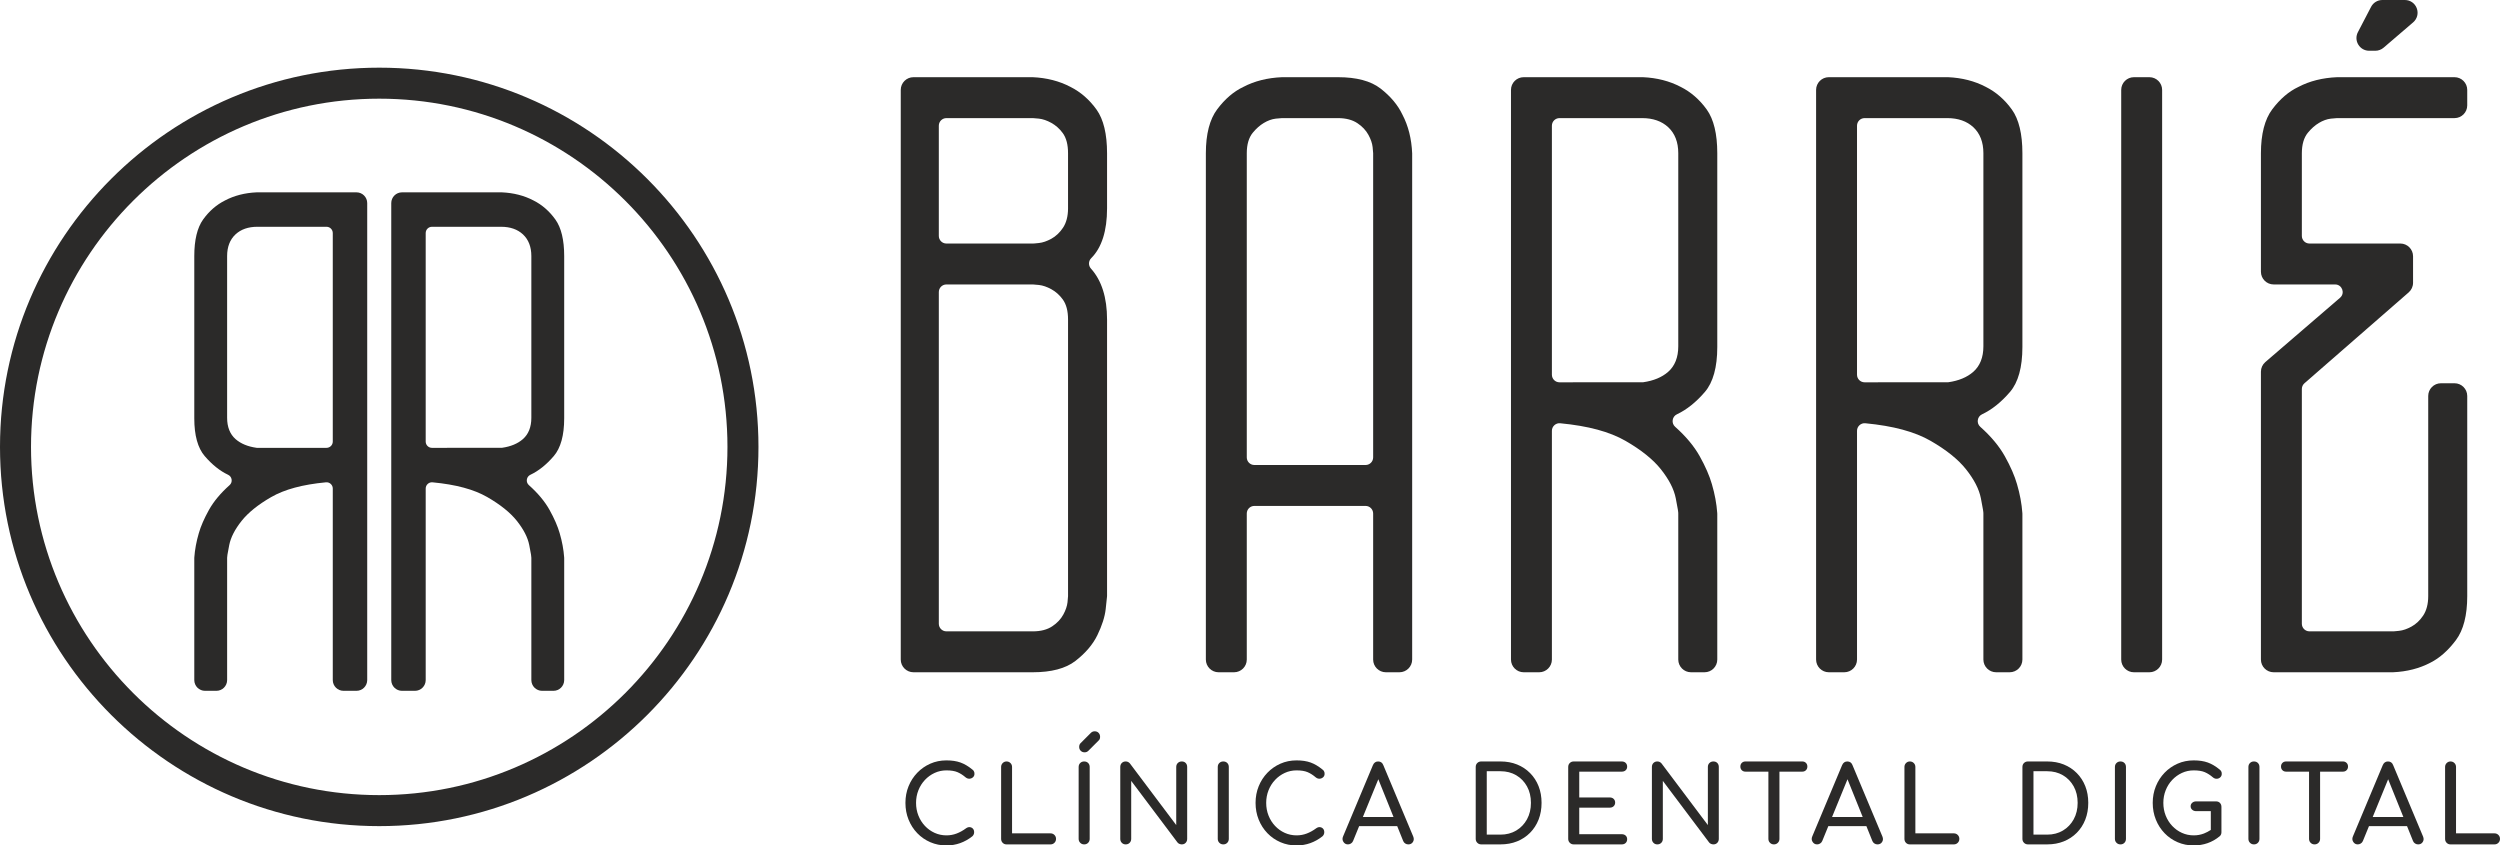
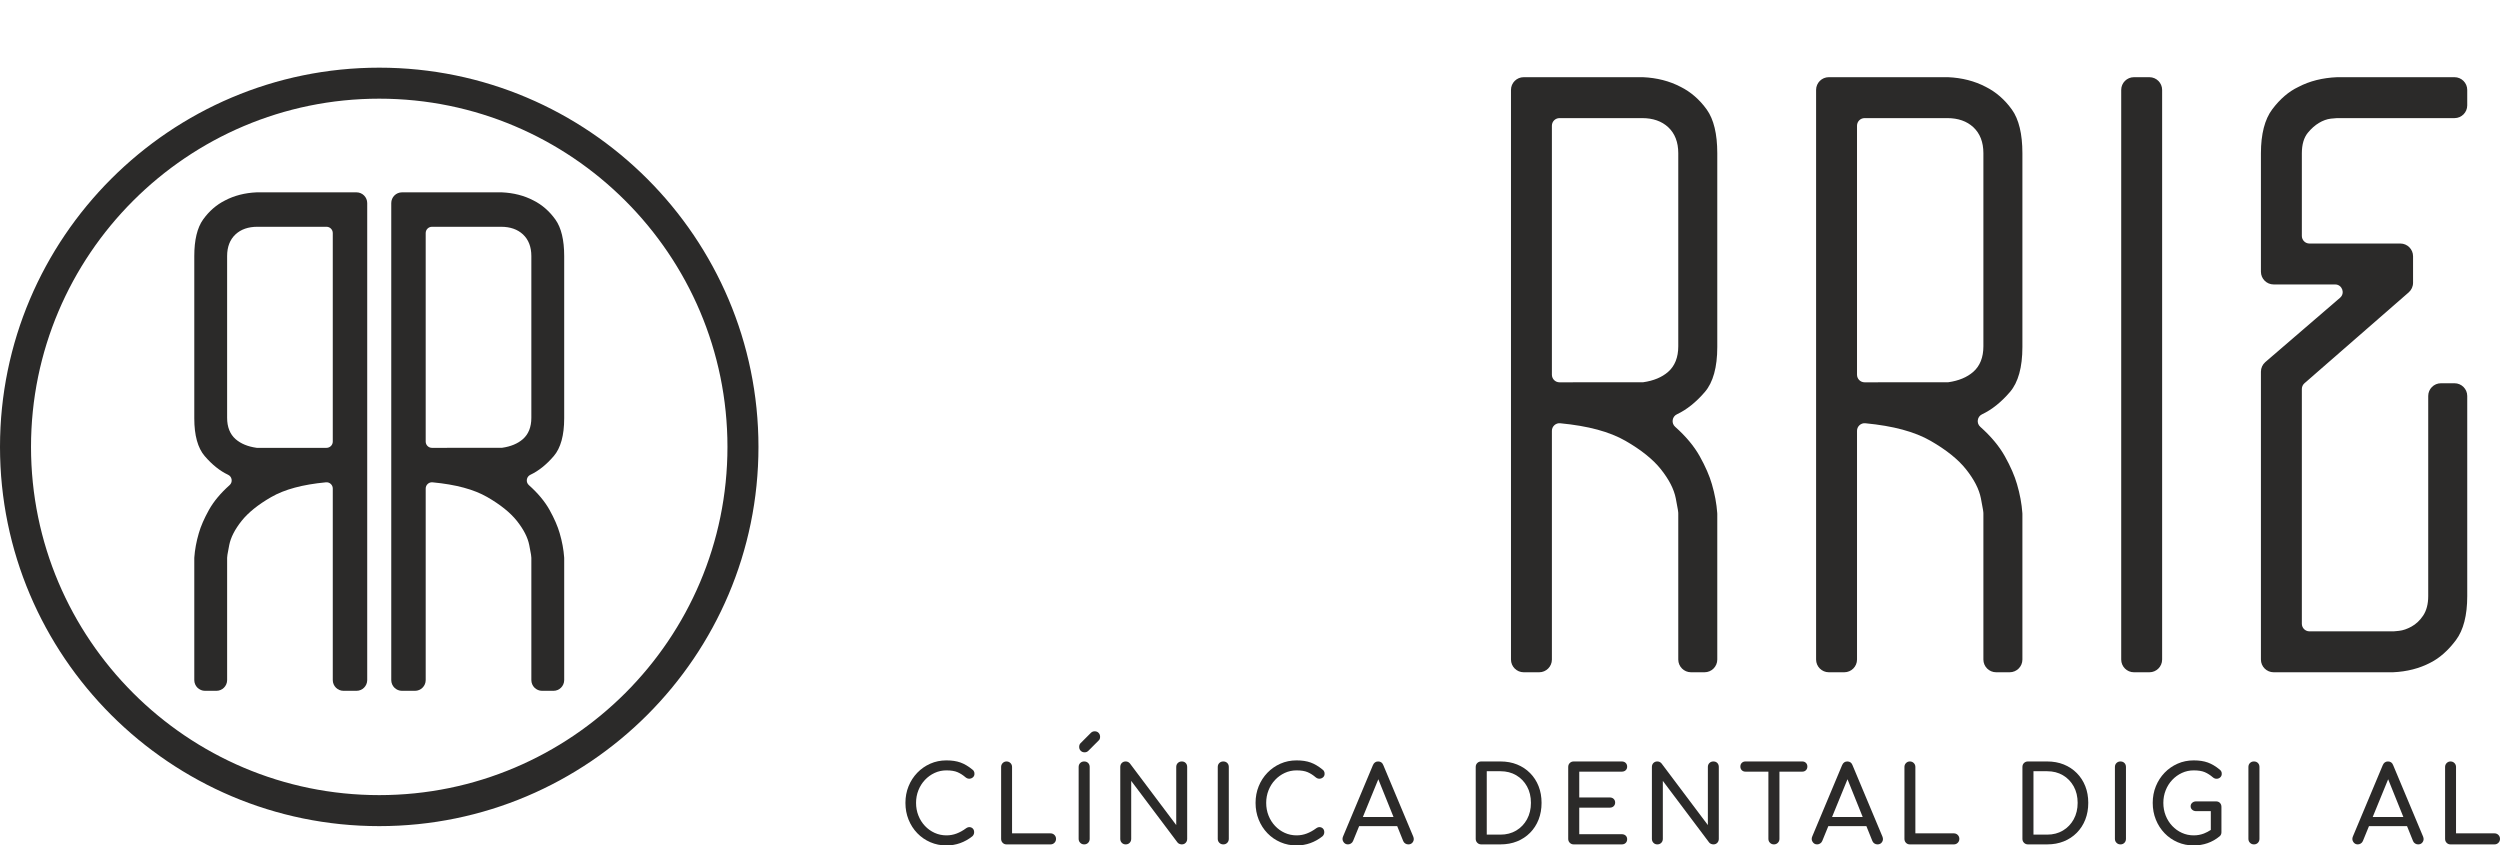
<svg xmlns="http://www.w3.org/2000/svg" xml:space="preserve" width="265.702mm" height="89.856mm" version="1.1" style="shape-rendering:geometricPrecision; text-rendering:geometricPrecision; image-rendering:optimizeQuality; fill-rule:evenodd; clip-rule:evenodd" viewBox="0 0 25336.75 8568.49">
  <defs>
    <style type="text/css">
   
    .fil0 {fill:#2B2A29;fill-rule:nonzero}
   
  </style>
  </defs>
  <g id="Capa_x0020_1">
-     <path class="fil0" d="M10654.43 2420.16c-45.09,24.5 -85.92,38.49 -125.11,42.76 -45.89,5.25 -56.99,5.25 -61.23,5.25l-876.66 0c-42.35,0 -76.8,-34.45 -76.8,-76.8l0 -1117.53c0,-42.36 34.45,-76.8 76.8,-76.8l876.66 0c8.85,0 21.26,0.91 61.1,5.22 39.73,4.58 80.63,18.5 124.87,42.59 45.14,24.75 84.47,59.74 116.77,103.95 35.99,49.75 53.45,116.63 53.45,204.47l0 558.69c0,79.12 -17.25,145.26 -51.3,196.52 -32.66,48.88 -72.62,86.49 -118.54,111.68zm10.16 3927.05c-50.9,34.07 -117,51.37 -196.49,51.37l-876.66 0c-42.35,0 -76.8,-34.45 -76.8,-76.84l0 -3362.09c0,-42.39 34.45,-76.83 76.8,-76.83l876.66 0c8.21,0 20.79,0.88 61.1,5.31 39.73,4.55 80.57,18.47 124.87,42.52 45.18,24.73 84.51,59.82 116.77,104.02 35.99,49.72 53.45,116.6 53.45,204.4l0 2803.3c0,8.14 -0.87,21.16 -5.28,61.26 -4.5,39.43 -18.9,81.51 -42.72,124.94 -25.1,46.22 -62.64,86.12 -111.68,118.65zm183.84 -5466.78c-112.05,-58.87 -240.39,-91.84 -382.56,-98.09l-1208.21 0c-71.05,0 -128.88,57.82 -128.88,128.87l0 5773.21c0,71.05 57.82,128.84 128.88,128.84l1210.43 0c187.07,0 331.76,-38.38 429.92,-114.11 102.34,-78.98 177.49,-167.06 223.44,-261.72 47.33,-97.76 75.72,-186.5 84.3,-263.9 9.35,-83.97 12.45,-115.22 13.49,-126.86 0.27,-3.8 0.44,-7.36 0.44,-11.06l0 -2796.54c0,-223.17 -54.94,-397.09 -163.19,-516.85 -27.52,-30.41 -26.28,-76.87 2.69,-105.83 106.47,-106.53 160.5,-276.25 160.5,-504.43l0 -558.69c0,-194.55 -35.73,-343.27 -106.13,-441.94 -72.66,-101.56 -162.05,-179.3 -265.12,-230.9z" />
-     <path class="fil0" d="M13916.49 1552.45l0 3083.45c0,42.36 -34.45,76.8 -76.77,76.8l-1127.18 0c-42.35,0 -76.8,-34.44 -76.8,-76.8l0 -3083.45c0,-88.3 20.49,-158.01 60.82,-207.22 34.25,-41.75 71.73,-75.02 111.45,-98.8 41.04,-24.66 82.11,-39.5 122.05,-44.06 40.9,-4.47 53.31,-5.32 61.9,-5.32l568.35 0c79.12,0 145.26,17.26 196.62,51.37 48.81,32.39 86.39,72.22 111.65,118.38 23.82,43.5 38.15,85.25 42.56,123.94 4.43,40.13 5.35,53.38 5.35,61.73zm73.7 -656.08c-98.09,-75.66 -242.74,-114.04 -429.88,-114.04l-567.34 0c-147.55,6.26 -278.47,38.93 -392.15,98.67 -97.28,45.85 -186.46,122.21 -265.05,227.04 -76.12,101.46 -114.74,251.22 -114.74,445.23l0 5131.15c0,71.05 57.82,128.85 128.88,128.85l157 0c71.01,0 128.84,-57.8 128.84,-128.85l0 -1480.16c0,-42.39 34.45,-76.83 76.8,-76.83l1127.18 0c42.32,0 76.77,34.44 76.77,76.83l0 1480.16c0,71.05 57.82,128.85 128.84,128.85l137.75 0c71.01,0 128.85,-57.8 128.85,-128.85l0 -5130.18c-6.26,-147.4 -38.93,-278.34 -98.64,-392.11 -46.02,-97.55 -121.07,-186.97 -223.1,-265.75z" />
    <path class="fil0" d="M15728.02 1273.86c0,-42.36 34.45,-76.83 76.84,-76.83l838.07 0c109.3,0 198.21,31.12 264.18,92.44 67.48,63.11 101.66,151.51 101.66,262.66l0 1957.68c0,112.39 -34.79,199.72 -103.44,259.54 -62.6,54.53 -147.24,89.65 -251.7,104.51l-848.77 0.78c-42.39,0 -76.84,-34.45 -76.84,-76.84l0 -2523.95zm1304.9 -393.42c-112.05,-58.87 -240.4,-91.84 -382.56,-98.09l-1208.18 0c-71.05,0 -128.88,57.82 -128.88,128.84l0 5773.24c0,71.01 57.82,128.85 128.88,128.85l157 0c71.01,0 128.84,-57.83 128.84,-128.85l0 -2318.27c0,-21.9 8.95,-42.12 25.16,-56.85 16.18,-14.73 37.28,-21.93 58.94,-19.62 283.52,27.08 499.99,85.45 661.94,178.46 158.51,91.1 279.34,188.18 359.07,288.47 82.28,104.08 131.43,199.85 150.1,292.77 23.62,119.39 25.54,140.79 25.54,154.88l0 1480.16c0,71.01 57.82,128.85 128.84,128.85l137.73 0c71.01,0 128.84,-57.83 128.84,-128.85l0 -1473.3c0,-3.63 -0.1,-7.24 -0.36,-11 -6.56,-94.19 -24.79,-192.86 -54.27,-293.21 -24.02,-84.03 -65.53,-179.27 -123.46,-283.12 -56.65,-101.33 -140.44,-201.67 -248.9,-298.25 -19.61,-17.46 -28.72,-42.42 -24.96,-68.39 3.77,-26 19.61,-47.34 43.39,-58.53 98.73,-46.43 193.77,-122.46 282.61,-226 83.56,-97.32 125.95,-250.66 125.95,-455.55l0 -1964.31c0,-194.47 -35.65,-342.96 -106.1,-441.53 -72.7,-101.53 -162.08,-179.27 -265.15,-230.8z" />
    <path class="fil0" d="M18820.32 1273.86c0,-42.36 34.44,-76.83 76.83,-76.83l838.08 0c109.3,0 198.2,31.12 264.17,92.44 67.48,63.11 101.66,151.51 101.66,262.66l0 1957.68c0,112.39 -34.78,199.72 -103.44,259.54 -62.6,54.53 -147.24,89.65 -251.69,104.51l-848.78 0.78c-42.39,0 -76.83,-34.45 -76.83,-76.84l0 -2523.95zm1676.15 5410.57l0 -1473.3c0,-3.78 -0.1,-7.54 -0.37,-11 -6.56,-94.19 -24.79,-192.86 -54.26,-293.21 -24.02,-84.03 -65.53,-179.27 -123.46,-283.12 -56.65,-101.33 -140.45,-201.67 -248.9,-298.25 -19.62,-17.46 -28.73,-42.42 -24.96,-68.39 3.77,-26 19.62,-47.34 43.4,-58.53 98.73,-46.43 193.77,-122.46 282.54,-226 83.63,-97.32 126.02,-250.66 126.02,-455.55l0 -1964.31c0,-194.47 -35.66,-342.96 -106.1,-441.53 -72.69,-101.53 -162.08,-179.27 -265.15,-230.8 -112.05,-58.87 -240.39,-91.84 -382.56,-98.09l-1208.21 0c-71.01,0 -128.85,57.82 -128.85,128.84l0 5773.24c0,71.01 57.83,128.85 128.85,128.85l157.03 0c71.02,0 128.85,-57.83 128.85,-128.85l0 -2318.27c0,-21.9 8.94,-42.08 25.16,-56.85 16.14,-14.73 37.48,-21.93 58.93,-19.62 283.52,27.08 500,85.45 661.97,178.46 158.65,91.2 279.42,188.22 358.97,288.47 82.35,104.08 131.5,199.85 150.17,292.77 23.61,119.39 25.53,140.79 25.53,154.88l0 1480.16c0,71.01 57.83,128.85 128.85,128.85l137.73 0c71.01,0 128.84,-57.83 128.84,-128.85z" />
    <path class="fil0" d="M21912.56 6684.42l0 -5773.24c0,-71.01 -57.82,-128.84 -128.84,-128.84l-157.04 0c-71.01,0 -128.84,57.82 -128.84,128.84l0 5773.24c0,71.01 57.82,128.85 128.84,128.85l157.04 0c71.01,0 128.84,-57.83 128.84,-128.85z" />
    <path class="fil0" d="M23389.17 1345.75c34.72,-42.25 72.22,-75.69 111.62,-99.34 41.01,-24.62 82.12,-39.46 122.05,-44.04 40.91,-4.47 53.32,-5.35 61.9,-5.35l1191.09 0c71.05,0 128.88,-57.82 128.88,-128.84l0 -157c0,-71.01 -57.82,-128.88 -128.88,-128.88l-1190.08 0c-147.55,6.28 -278.47,38.95 -392.14,98.7 -97.26,45.82 -186.47,122.18 -265.12,227.01 -76.12,101.45 -114.68,251.29 -114.68,445.23l0 1200.74c0,71.01 57.82,128.85 128.85,128.85l622.81 0c39.39,0 63.07,25.87 72.05,50.09 8.95,24.25 7.94,59.24 -21.93,84.97l-756.97 651.37c-28.49,24.53 -44.81,60.08 -44.81,97.66l0 2917.51c0,71.01 57.82,128.84 128.85,128.84l1209.39 0c140.84,-6.08 268.55,-38.78 378.95,-96.88 92.78,-46.39 179.98,-123.39 259.06,-228.85 76.07,-101.46 114.65,-251.26 114.65,-445.2l0 -2029.2c0,-71.05 -57.82,-128.88 -128.88,-128.88l-137.72 0c-71.05,0 -128.85,57.82 -128.85,128.88l0 2029.2c0,79.16 -17.29,145.33 -51.33,196.59 -32.7,48.99 -72.66,86.53 -118.65,111.63 -44.9,24.49 -85.75,38.45 -125,42.72 -45.85,5.28 -56.99,5.28 -61.19,5.28l-847.77 0c-42.35,0 -76.79,-34.45 -76.79,-76.84l0 -2379.39c0,-22.27 9.58,-43.36 26.3,-57.96l1056.57 -921.1c28.08,-24.46 44.2,-59.85 44.2,-97.16l0 -269.08c0,-71.05 -57.82,-128.85 -128.84,-128.85l-921.44 0c-42.35,0 -76.79,-34.44 -76.79,-76.83l0 -838.11c0,-88.38 20.42,-158.25 60.65,-207.49z" />
-     <path class="fil0" d="M24010.83 514.43l62.2 0c30.68,0 60.45,-11.03 83.83,-30.98l299.5 -256.74c41.4,-35.46 55.94,-91.47 37,-142.61 -18.9,-51.09 -66.3,-84.1 -120.84,-84.1l-227.97 0c-48.21,0 -92.01,26.54 -114.28,69.3l-133.72 256.78c-20.99,40.3 -19.48,87.49 4.14,126.31 23.54,38.86 64.69,62.04 110.14,62.04z" />
    <path class="fil0" d="M5385.04 2594.88l0 1639.35c0,93.86 -29.03,166.75 -86.29,216.64 -52.24,45.51 -122.98,74.88 -210.31,87.3l-710.68 0.67c-34.99,0 -63.45,-28.49 -63.45,-63.48l0 -2113.54c0,-34.99 28.46,-63.44 63.45,-63.44l701.79 0c91.27,0 165.51,25.97 220.69,77.16 56.24,52.69 84.8,126.49 84.8,219.33zm21.56 -563.27c-93.92,-49.31 -201.46,-77 -320.79,-82.25l-1011.76 0c-59.98,0 -108.79,48.81 -108.79,108.76l0 4834.46c0,59.98 48.81,108.76 108.79,108.76l131.47 0c59.98,0 108.78,-48.78 108.78,-108.76l0 -1941.27c0,-18.1 7.37,-34.79 20.8,-46.93 13.32,-12.18 30.3,-17.97 48.74,-16.21 237.2,22.6 418.38,71.41 553.95,149.29 132.58,76.23 233.66,157.46 300.38,241.37 68.79,86.92 109.87,167.02 125.44,244.79 19.84,99.78 21.43,117.67 21.43,129.51l0 1239.44c0,59.98 48.81,108.76 108.79,108.76l115.29 0c59.98,0 108.78,-48.78 108.78,-108.76l0 -1233.69c0,-3.13 -0.07,-6.19 -0.3,-9.28 -5.48,-78.78 -20.76,-161.51 -45.45,-245.71 -20.19,-70.51 -55,-150.34 -103.51,-237.3 -47.43,-84.81 -117.6,-168.95 -208.64,-249.98 -16.17,-14.43 -23.68,-35.02 -20.52,-56.48 3.1,-21.47 16.15,-39.09 35.76,-48.35 82.83,-38.92 162.58,-102.63 236.94,-189.42 70.2,-81.71 105.72,-210.29 105.72,-382.09l0 -1644.86c0,-163.05 -29.93,-287.63 -89.01,-370.27 -60.92,-85.12 -135.84,-150.27 -222.3,-193.54z" />
    <path class="fil0" d="M3372.55 2361.84l0 2113.54c0,34.99 -28.46,63.44 -63.45,63.44l-704.66 0.24 -6.12 -0.88c-87.26,-12.42 -157.98,-41.78 -210.22,-87.29 -57.26,-49.96 -86.29,-122.82 -86.29,-216.64l0 -1639.35c0,-92.81 28.56,-166.58 84.73,-219.27 55.2,-51.26 129.49,-77.24 220.71,-77.24l701.83 0c34.99,0 63.45,28.43 63.45,63.45zm240.25 -412.46l-1012.7 0.03c-118.28,5.22 -225.86,32.87 -319.45,82.02 -86.89,43.46 -161.77,108.62 -222.7,193.73 -59.07,82.66 -89.01,207.22 -89.01,370.28l0 1644.83c0,171.83 35.52,300.41 105.69,382.09 74.51,86.82 154.24,150.57 237.03,189.49 19.58,9.21 32.63,26.78 35.69,48.24 3.13,21.49 -4.35,42.11 -20.52,56.55 -91.1,81.14 -161.28,165.24 -208.64,250.01 -48.58,86.99 -83.32,166.82 -103.41,237.1 -24.66,84 -40.03,166.72 -45.55,245.87 -0.27,3.1 -0.3,6.16 -0.3,9.26l0 1233.71c0,59.95 48.8,108.77 108.78,108.77l115.29 0c59.98,0 108.79,-48.81 108.79,-108.77l0 -1239.47c0,-11.63 1.58,-29.43 21.36,-129.45 15.64,-77.74 56.72,-157.84 125.55,-244.83 66.67,-83.92 167.7,-165.1 300.34,-241.36 135.53,-77.85 316.68,-126.69 553.95,-149.3l-2.06 -22.6 2.13 22.57c18.3,-1.69 35.35,4.01 48.67,16.21 13.43,12.18 20.8,28.86 20.8,46.96l0 1941.26c0,59.95 48.8,108.77 108.78,108.77l131.47 0c59.94,0 108.76,-48.81 108.76,-108.77l0 -4834.45c0,-59.98 -48.81,-108.76 -108.76,-108.76z" />
    <path class="fil0" d="M7372.56 4529.18c0,1945.97 -1583.17,3529.14 -3529.14,3529.14 -1945.95,0 -3529.12,-1583.17 -3529.12,-3529.14 0,-1945.98 1583.18,-3529.15 3529.12,-3529.15 1945.97,0 3529.14,1583.17 3529.14,3529.15zm-3529.14 -3843.41c-2119.26,0 -3843.42,1724.12 -3843.42,3843.41 0,2119.29 1724.16,3843.41 3843.42,3843.41 2119.29,0 3843.41,-1724.12 3843.41,-3843.41 0,-2119.3 -1724.12,-3843.41 -3843.41,-3843.41z" />
    <path class="fil0" d="M9373.77 7904.4c28.33,-30.14 61.16,-53.82 98.47,-71.05 37.34,-17.22 77.13,-25.79 119.49,-25.79 46.62,0 84.1,6.08 112.46,18.26 28.36,12.24 55.77,29.77 82.35,52.75 12.92,10.09 26.2,14.53 39.83,13.45 13.63,-1.08 25.3,-6.09 34.96,-15.04 9.72,-8.98 14.53,-20.28 14.53,-33.91 0,-6.46 -0.51,-12.04 -1.62,-16.69 -1.08,-4.67 -3.19,-9.32 -6.43,-14.03 -3.22,-4.67 -7.73,-9.14 -13.45,-13.45 -40.23,-32.97 -80.2,-56.65 -120.03,-71.01 -39.79,-14.36 -87.33,-21.53 -142.6,-21.53 -58.87,0 -113.4,11.14 -163.6,33.38 -50.22,22.27 -94.18,52.91 -131.87,92 -37.68,39.13 -67.07,84.68 -88.26,136.71 -21.16,52.04 -31.73,108.15 -31.73,168.44 0,60.98 10.57,117.7 31.73,170.05 21.19,52.37 50.59,98.12 88.26,137.21 37.69,39.16 81.82,69.64 132.41,91.51 50.6,21.89 104.92,32.83 163.05,32.83 48.78,0 95.27,-7.91 139.37,-23.69 44.13,-15.77 85.57,-39.09 124.3,-69.94 5.75,-5.75 10.05,-12.01 12.95,-18.87 2.86,-6.8 4.3,-13.79 4.3,-20.99 0,-15.74 -4.3,-28.16 -12.95,-37.14 -8.57,-8.94 -19.18,-13.96 -31.72,-15.04 -12.59,-1.11 -25.3,3.06 -38.26,12.35 -30.1,22.27 -61.49,39.7 -94.16,52.21 -32.66,12.58 -67.27,18.87 -103.84,18.87 -42.36,0 -82.15,-8.44 -119.49,-25.3 -37.3,-16.85 -70.14,-40.36 -98.47,-70.51 -28.35,-30.14 -50.43,-65.13 -66.2,-104.92 -15.81,-39.83 -23.69,-82.72 -23.69,-128.64 0,-45.22 7.88,-87.7 23.69,-127.53 15.77,-39.8 37.85,-74.82 66.2,-104.96z" />
    <path class="fil0" d="M10646.48 8445.78l-389.65 0 0 -672.7c0,-15.74 -5.35,-29.03 -16.15,-39.82 -10.73,-10.74 -24.01,-16.12 -39.79,-16.12 -15.04,0 -27.99,5.38 -38.72,16.12 -10.77,10.79 -16.15,24.08 -16.15,39.82l0 728.71c0,15.74 5.15,29.04 15.58,39.79 10.39,10.74 23.51,16.15 39.29,16.15l445.6 0c15.77,0 29.03,-5.42 39.79,-16.15 10.8,-10.76 16.18,-24.05 16.18,-39.79 0,-15.81 -5.38,-29.09 -16.18,-39.86 -10.77,-10.74 -24.02,-16.15 -39.79,-16.15z" />
    <path class="fil0" d="M10987.66 7717.15c-15.78,0 -29.03,5.18 -39.79,15.57 -10.77,10.4 -16.15,23.86 -16.15,40.37l0 728.68c0,15.78 5.39,29.03 16.15,39.79 10.77,10.77 24.01,16.15 39.79,16.15 16.52,0 29.97,-5.39 40.36,-16.15 10.39,-10.77 15.65,-24.01 15.65,-39.79l0 -728.68c0,-16.52 -5.25,-29.97 -15.65,-40.37 -10.39,-10.39 -23.85,-15.57 -40.36,-15.57z" />
    <path class="fil0" d="M11094.24 7411.45c-15.07,0 -28.02,5.42 -38.75,16.14l-105.49 105.49c-8.61,9.32 -12.88,21.53 -12.88,36.6 0,15.78 5.18,28.9 15.58,39.26 10.42,10.39 23.51,15.61 39.29,15.61 15.07,0 27.59,-4.98 37.71,-15.04l104.35 -104.42c5.75,-5.02 9.72,-10.77 11.84,-17.26 2.18,-6.42 3.22,-13.22 3.22,-20.38 0,-15.82 -5.01,-29.1 -15.07,-39.87 -10.06,-10.73 -23.31,-16.14 -39.8,-16.14z" />
    <path class="fil0" d="M11976.76 7717.15c-15.81,0 -29.07,5.18 -39.83,15.57 -10.77,10.4 -16.14,23.86 -16.14,40.37l0 588.77 -469.25 -624.3c-11.51,-13.59 -25.84,-20.42 -43.06,-20.42 -15.81,0 -28.89,5.18 -39.33,15.57 -10.39,10.4 -15.57,23.86 -15.57,40.37l0 728.68c0,15.78 5.18,29.03 15.57,39.79 10.43,10.77 23.52,16.15 39.33,16.15 16.52,0 29.97,-5.39 40.36,-16.15 10.37,-10.77 15.61,-24.01 15.61,-39.79l0 -587.69 469.25 624.29c5.02,6.43 11.67,11.31 19.92,14.53 8.27,3.19 15.97,4.82 23.14,4.82 16.52,0 29.73,-5.39 39.86,-16.15 9.99,-10.77 15.04,-24.01 15.04,-39.79l0 -728.68c0,-16.52 -5.04,-29.97 -15.04,-40.37 -10.13,-10.39 -23.34,-15.57 -39.86,-15.57z" />
    <path class="fil0" d="M12397.53 7717.15c-15.74,0 -29.03,5.18 -39.79,15.57 -10.73,10.4 -16.14,23.86 -16.14,40.37l0 728.68c0,15.78 5.42,29.03 16.14,39.79 10.77,10.77 24.05,16.15 39.79,16.15 16.52,0 29.98,-5.39 40.37,-16.15 10.39,-10.77 15.64,-24.01 15.64,-39.79l0 -728.68c0,-16.52 -5.24,-29.97 -15.64,-40.37 -10.39,-10.39 -23.86,-15.57 -40.37,-15.57z" />
    <path class="fil0" d="M12922.24 7904.4c28.36,-30.14 61.16,-53.82 98.5,-71.05 37.3,-17.22 77.1,-25.79 119.45,-25.79 46.62,0 84.13,6.08 112.46,18.26 28.36,12.24 55.77,29.77 82.35,52.75 12.92,10.09 26.2,14.53 39.83,13.45 13.63,-1.08 25.3,-6.09 34.99,-15.04 9.69,-8.98 14.53,-20.28 14.53,-33.91 0,-6.46 -0.53,-12.04 -1.61,-16.69 -1.12,-4.67 -3.23,-9.32 -6.47,-14.03 -3.22,-4.67 -7.73,-9.14 -13.45,-13.45 -40.23,-32.97 -80.2,-56.65 -120.03,-71.01 -39.79,-14.36 -87.33,-21.53 -142.6,-21.53 -58.87,0 -113.37,11.14 -163.6,33.38 -50.22,22.27 -94.16,52.91 -131.87,92 -37.64,39.13 -67.07,84.68 -88.23,136.71 -21.16,52.04 -31.75,108.15 -31.75,168.44 0,60.98 10.59,117.7 31.75,170.05 21.16,52.37 50.6,98.12 88.23,137.21 37.71,39.16 81.82,69.64 132.41,91.51 50.6,21.89 104.92,32.83 163.05,32.83 48.78,0 95.27,-7.91 139.37,-23.69 44.17,-15.77 85.57,-39.09 124.3,-69.94 5.75,-5.75 10.05,-12.01 12.95,-18.87 2.86,-6.8 4.3,-13.79 4.3,-20.99 0,-15.74 -4.3,-28.16 -12.95,-37.14 -8.57,-8.94 -19.18,-13.96 -31.72,-15.04 -12.59,-1.11 -25.3,3.06 -38.22,12.35 -30.14,22.27 -61.52,39.7 -94.19,52.21 -32.66,12.58 -67.27,18.87 -103.84,18.87 -42.36,0 -82.15,-8.44 -119.45,-25.3 -37.34,-16.85 -70.15,-40.36 -98.5,-70.51 -28.35,-30.14 -50.43,-65.13 -66.17,-104.92 -15.81,-39.83 -23.68,-82.72 -23.68,-128.64 0,-45.22 7.87,-87.7 23.68,-127.53 15.74,-39.8 37.82,-74.82 66.17,-104.96z" />
    <path class="fil0" d="M13812.28 8280.03l156.52 -382.65 154.04 382.65 -310.56 0zm207.22 -525.22c-9.32,-25.13 -26.91,-37.64 -52.71,-37.64 -24.39,0 -41.99,12.51 -52.75,37.64l-302.43 722.18c-8.61,19.38 -7.53,37.69 3.23,54.91 10.77,17.22 26.18,25.83 46.26,25.83 10.02,0 19.91,-2.89 29.6,-8.61 9.69,-5.72 17.06,-14.33 22.08,-25.83l61.62 -150.71 385.72 0 60.69 150.71c4.27,10.77 11.3,19.21 20.96,25.3 9.72,6.12 19.91,9.14 30.71,9.14 20.75,0 36.4,-8.08 46.79,-24.22 10.39,-16.14 11.67,-34.24 3.77,-54.36l-303.53 -724.34z" />
    <path class="fil0" d="M15475.77 8303.19c-26.58,48.41 -62.97,86.46 -109.26,114.08 -46.26,27.65 -99.57,41.44 -159.82,41.44l-138.84 0 0 -642.56 138.84 0c60.25,0 113.56,13.63 159.82,40.91 46.29,27.28 82.68,64.92 109.26,113.03 26.55,48.04 39.8,103.68 39.8,166.79 0,62.43 -13.25,117.87 -39.8,166.31zm31.22 -468.17c-37.3,-37.71 -81.27,-66.74 -131.87,-87.22 -50.56,-20.43 -106.74,-30.65 -168.43,-30.65l-194.84 0c-15.74,0 -29.04,5.18 -39.8,15.57 -10.73,10.43 -16.14,23.85 -16.14,40.36l0 728.69c0,15.77 5.42,29.07 16.14,39.79 10.77,10.77 24.06,16.14 39.8,16.14l194.84 0c61.69,0 117.87,-10.22 168.43,-30.68 50.6,-20.42 94.57,-49.48 131.87,-87.16 37.28,-37.69 66.01,-82.15 86.09,-133.45 20.04,-51.3 30.13,-107.82 30.13,-169.55 0,-61.7 -10.09,-118.01 -30.13,-168.97 -20.08,-50.9 -48.81,-95.23 -86.09,-132.88z" />
    <path class="fil0" d="M16435.79 7820.47c16.49,0 29.74,-4.67 39.83,-14.03 10.02,-9.29 15.08,-21.49 15.08,-36.57 0,-15.77 -5.05,-28.52 -15.08,-38.21 -10.09,-9.69 -23.34,-14.5 -39.83,-14.5l-486.5 0c-15.78,0 -29.07,5.18 -39.83,15.58 -10.74,10.39 -16.12,23.85 -16.12,40.36l0 728.68c0,15.78 5.38,29.04 16.12,39.79 10.77,10.77 24.05,16.15 39.83,16.15l486.5 0c16.49,0 29.74,-4.84 39.83,-14.53 10.02,-9.69 15.08,-22.44 15.08,-38.18 0,-15.08 -5.05,-27.28 -15.08,-36.64 -10.09,-9.32 -23.34,-13.96 -39.83,-13.96l-430.52 0 0 -269.09 308.91 0c16.49,0 29.74,-4.84 39.8,-14.53 10.06,-9.69 15.07,-22.07 15.07,-37.13 0,-15.08 -5.01,-27.45 -15.07,-37.14 -10.06,-9.69 -23.31,-14.53 -39.8,-14.53l-308.91 0 0 -261.52 430.52 0z" />
    <path class="fil0" d="M17364.66 7717.15c-15.81,0 -29.07,5.18 -39.83,15.57 -10.77,10.4 -16.15,23.86 -16.15,40.37l0 588.77 -469.25 -624.3c-11.5,-13.59 -25.83,-20.42 -43.05,-20.42 -15.81,0 -28.9,5.18 -39.33,15.57 -10.39,10.4 -15.57,23.86 -15.57,40.37l0 728.68c0,15.78 5.18,29.03 15.57,39.79 10.42,10.77 23.52,16.15 39.33,16.15 16.52,0 29.97,-5.39 40.36,-16.15 10.37,-10.77 15.61,-24.01 15.61,-39.79l0 -587.69 469.25 624.29c5.02,6.43 11.67,11.31 19.91,14.53 8.28,3.19 15.98,4.82 23.15,4.82 16.52,0 29.73,-5.39 39.86,-16.15 9.99,-10.77 15.04,-24.01 15.04,-39.79l0 -728.68c0,-16.52 -5.04,-29.97 -15.04,-40.37 -10.13,-10.39 -23.34,-15.57 -39.86,-15.57z" />
    <path class="fil0" d="M18265.52 7717.15l-231.41 0 -111.95 0 -232.48 0c-15.08,0 -27.45,4.84 -37.11,14.5 -9.72,9.69 -14.53,22.07 -14.53,37.13 0,15.08 4.82,27.48 14.53,37.14 9.66,9.69 22.04,14.53 37.11,14.53l232.48 0 0 681.31c0,15.78 5.38,29.03 16.14,39.79 10.77,10.77 24.06,16.15 39.83,16.15 15.78,0 29.07,-5.39 39.83,-16.15 10.73,-10.77 16.14,-24.01 16.14,-39.79l0 -681.31 231.41 0c15.07,0 27.42,-4.84 37.1,-14.53 9.69,-9.66 14.53,-22.07 14.53,-37.14 0,-15.07 -4.84,-27.44 -14.53,-37.13 -9.69,-9.66 -22.04,-14.5 -37.1,-14.5z" />
    <path class="fil0" d="M18567.36 8280.03l156.52 -382.65 154.04 382.65 -310.56 0zm207.22 -525.22c-9.32,-25.13 -26.91,-37.64 -52.71,-37.64 -24.39,0 -41.99,12.51 -52.75,37.64l-302.42 722.18c-8.62,19.38 -7.54,37.69 3.22,54.91 10.77,17.22 26.18,25.83 46.29,25.83 10.03,0 19.88,-2.89 29.57,-8.61 9.69,-5.72 17.06,-14.33 22.08,-25.83l61.66 -150.71 385.68 0 60.69 150.71c4.27,10.77 11.3,19.21 20.96,25.3 9.72,6.12 19.91,9.14 30.71,9.14 20.75,0 36.4,-8.08 46.79,-24.22 10.39,-16.14 11.67,-34.24 3.77,-54.36l-303.53 -724.34z" />
    <path class="fil0" d="M19801.41 8445.78l-389.66 0 0 -672.7c0,-15.74 -5.34,-29.03 -16.14,-39.82 -10.73,-10.74 -24.02,-16.12 -39.79,-16.12 -15.04,0 -27.99,5.38 -38.72,16.12 -10.77,10.79 -16.14,24.08 -16.14,39.82l0 728.71c0,15.74 5.15,29.04 15.57,39.79 10.39,10.74 23.52,16.15 39.3,16.15l445.6 0c15.77,0 29.03,-5.42 39.79,-16.15 10.79,-10.76 16.18,-24.05 16.18,-39.79 0,-15.81 -5.39,-29.09 -16.18,-39.86 -10.77,-10.74 -24.02,-16.15 -39.79,-16.15z" />
    <path class="fil0" d="M21016.53 8303.19c-26.58,48.41 -62.97,86.46 -109.23,114.08 -46.29,27.65 -99.57,41.44 -159.86,41.44l-138.83 0 0 -642.56 138.83 0c60.29,0 113.57,13.63 159.86,40.91 46.26,27.28 82.66,64.92 109.23,113.03 26.54,48.04 39.79,103.68 39.79,166.79 0,62.43 -13.25,117.87 -39.79,166.31zm31.22 -468.17c-37.31,-37.71 -81.27,-66.74 -131.87,-87.22 -50.56,-20.43 -106.74,-30.65 -168.44,-30.65l-194.84 0c-15.74,0 -29.03,5.18 -39.79,15.57 -10.73,10.43 -16.14,23.85 -16.14,40.36l0 728.69c0,15.77 5.42,29.07 16.14,39.79 10.77,10.77 24.05,16.14 39.79,16.14l194.84 0c61.7,0 117.88,-10.22 168.44,-30.68 50.6,-20.42 94.56,-49.48 131.87,-87.16 37.27,-37.69 66,-82.15 86.08,-133.45 20.08,-51.3 30.14,-107.82 30.14,-169.55 0,-61.7 -10.06,-118.01 -30.14,-168.97 -20.08,-50.9 -48.81,-95.23 -86.08,-132.88z" />
    <path class="fil0" d="M21490.08 7717.15c-15.77,0 -29.07,5.18 -39.79,15.57 -10.77,10.4 -16.18,23.86 -16.18,40.37l0 728.68c0,15.78 5.42,29.03 16.18,39.79 10.73,10.77 24.02,16.15 39.79,16.15 16.49,0 29.94,-5.39 40.36,-16.15 10.4,-10.77 15.61,-24.01 15.61,-39.79l0 -728.68c0,-16.52 -5.21,-29.97 -15.61,-40.37 -10.42,-10.39 -23.88,-15.57 -40.36,-15.57z" />
    <path class="fil0" d="M22014.74 7904.4c28.36,-30.14 61.16,-53.82 98.49,-71.05 37.31,-17.22 77.11,-25.79 119.46,-25.79 46.62,0 84.13,6.08 112.46,18.26 28.36,12.24 55.77,29.77 82.35,52.75 12.18,10.09 25.3,14.73 39.29,13.99 14,-0.71 25.84,-5.71 35.53,-15.07 9.69,-9.32 14.53,-20.79 14.53,-34.41 0,-6.46 -0.54,-12.04 -1.62,-16.69 -1.11,-4.67 -3.22,-9.32 -6.46,-14.03 -3.23,-4.67 -7.73,-9.14 -13.45,-13.45 -40.23,-32.97 -80.2,-56.65 -120.03,-71.01 -39.8,-14.36 -87.33,-21.53 -142.6,-21.53 -58.87,0 -113.37,11.14 -163.6,33.38 -50.22,22.27 -94.16,52.91 -131.87,92 -37.64,39.13 -67.07,84.68 -88.23,136.71 -21.16,52.04 -31.75,108.15 -31.75,168.44 0,60.98 10.59,117.7 31.75,170.05 21.16,52.37 50.6,98.12 88.23,137.21 37.71,39.16 81.82,69.64 132.4,91.51 50.6,21.89 104.93,32.83 163.06,32.83 48.78,0 95.43,-7.7 139.94,-23.14 44.44,-15.41 85.75,-38.93 123.73,-70.48 6.49,-5.75 10.97,-12.01 13.45,-18.87 2.53,-6.8 3.8,-13.79 3.8,-20.99l0 -257.22c0,-16.52 -5.04,-29.97 -15.07,-40.36 -10.06,-10.39 -23.35,-15.61 -39.83,-15.61l-201.27 0c-15.78,0 -29.07,4.68 -39.83,14 -10.77,9.32 -16.14,21.16 -16.14,35.56 0,14.29 5.38,26.14 16.14,35.45 10.77,9.38 24.05,14.03 39.83,14.03l148.52 0 0 190.27c-22.53,14.4 -45.54,27.08 -69.43,36.26 -32.67,12.58 -67.28,18.87 -103.84,18.87 -42.36,0 -82.15,-8.44 -119.46,-25.3 -37.33,-16.85 -70.14,-40.36 -98.49,-70.51 -28.36,-30.14 -50.43,-65.13 -66.17,-104.92 -15.81,-39.83 -23.69,-82.72 -23.69,-128.64 0,-45.22 7.88,-87.7 23.69,-127.53 15.74,-39.8 37.81,-74.82 66.17,-104.96z" />
    <path class="fil0" d="M22842.91 7717.15c-15.74,0 -29.03,5.18 -39.79,15.57 -10.77,10.4 -16.15,23.86 -16.15,40.37l0 728.68c0,15.78 5.39,29.03 16.15,39.79 10.77,10.77 24.05,16.15 39.79,16.15 16.52,0 29.97,-5.39 40.36,-16.15 10.39,-10.77 15.65,-24.01 15.65,-39.79l0 -728.68c0,-16.52 -5.25,-29.97 -15.65,-40.37 -10.39,-10.39 -23.85,-15.57 -40.36,-15.57z" />
-     <path class="fil0" d="M23744.89 7717.15l-231.41 0 -111.95 0 -232.49 0c-15.07,0 -27.45,4.84 -37.1,14.5 -9.69,9.69 -14.53,22.07 -14.53,37.13 0,15.08 4.84,27.48 14.53,37.14 9.65,9.69 22.04,14.53 37.1,14.53l232.49 0 0 681.31c0,15.78 5.38,29.03 16.14,39.79 10.77,10.77 24.05,16.15 39.83,16.15 15.77,0 29.07,-5.39 39.83,-16.15 10.73,-10.77 16.14,-24.01 16.14,-39.79l0 -681.31 231.41 0c15.07,0 27.42,-4.84 37.1,-14.53 9.69,-9.66 14.53,-22.07 14.53,-37.14 0,-15.07 -4.84,-27.44 -14.53,-37.13 -9.69,-9.66 -22.04,-14.5 -37.1,-14.5z" />
    <path class="fil0" d="M24046.75 8280.03l156.53 -382.65 154.03 382.65 -310.56 0zm207.22 -525.22c-9.32,-25.13 -26.91,-37.64 -52.74,-37.64 -24.39,0 -41.96,12.51 -52.71,37.64l-302.43 722.18c-8.65,19.38 -7.53,37.69 3.19,54.91 10.77,17.22 26.18,25.83 46.29,25.83 10.02,0 19.92,-2.89 29.57,-8.61 9.73,-5.72 17.09,-14.33 22.1,-25.83l61.63 -150.71 385.71 0 60.66 150.71c4.3,10.77 11.3,19.21 20.99,25.3 9.73,6.12 19.88,9.14 30.69,9.14 20.79,0 36.4,-8.08 46.82,-24.22 10.39,-16.14 11.64,-34.24 3.74,-54.36l-303.5 -724.34z" />
    <path class="fil0" d="M25320.6 8461.94c-10.77,-10.76 -24.05,-16.14 -39.83,-16.14l-389.62 0 0 -672.7c0,-15.77 -5.34,-29.03 -16.14,-39.83 -10.77,-10.77 -24.02,-16.12 -39.79,-16.12 -15.08,0 -27.99,5.35 -38.75,16.12 -10.77,10.8 -16.15,24.06 -16.15,39.83l0 728.68c0,15.78 5.19,29.04 15.58,39.8 10.39,10.77 23.52,16.14 39.33,16.14l445.56 0c15.78,0 29.07,-5.38 39.83,-16.14 10.77,-10.77 16.14,-24.02 16.14,-39.8 0,-15.81 -5.38,-29.09 -16.14,-39.83z" />
  </g>
</svg>